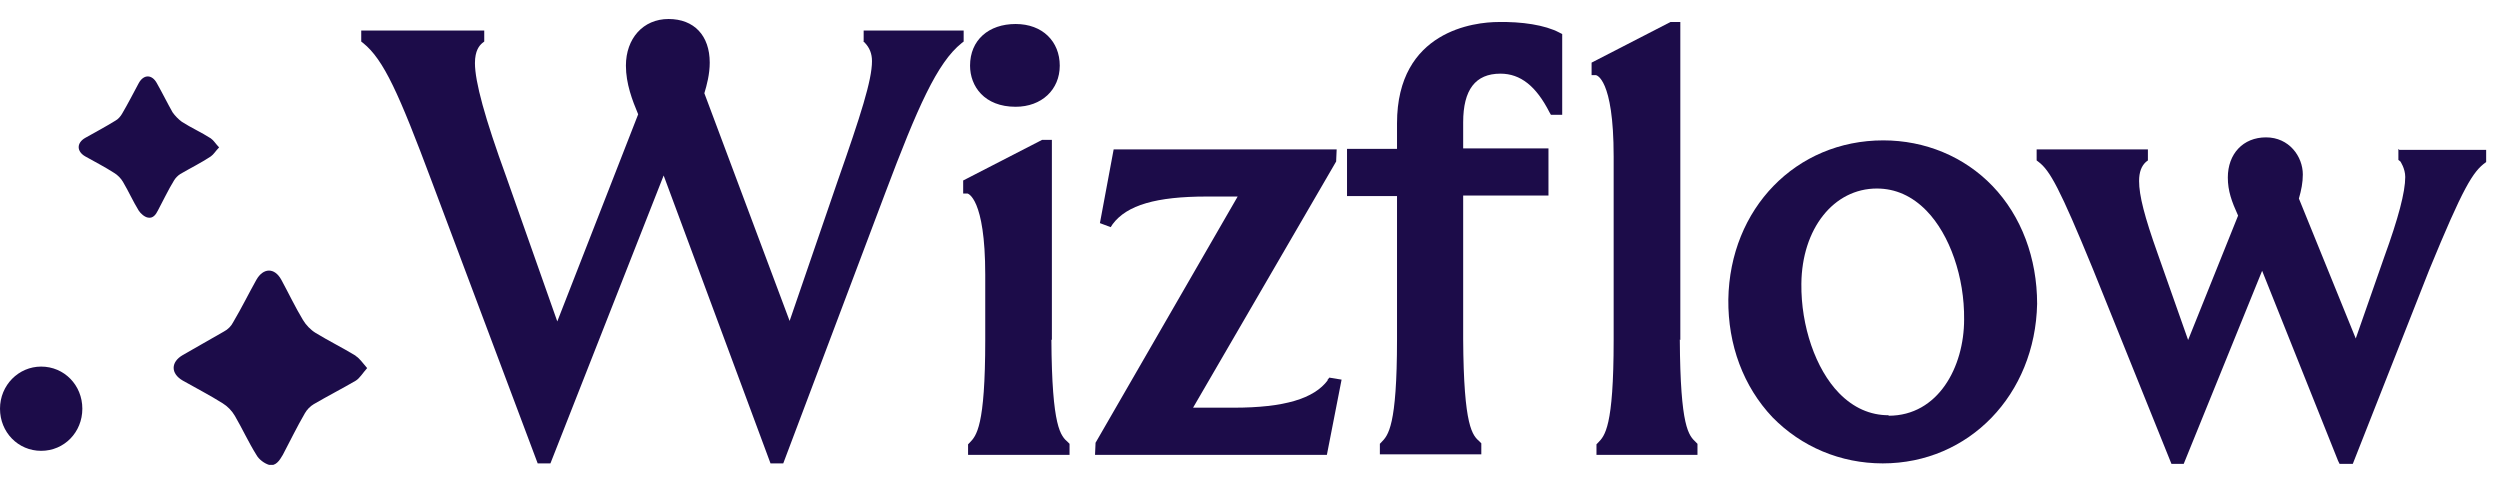
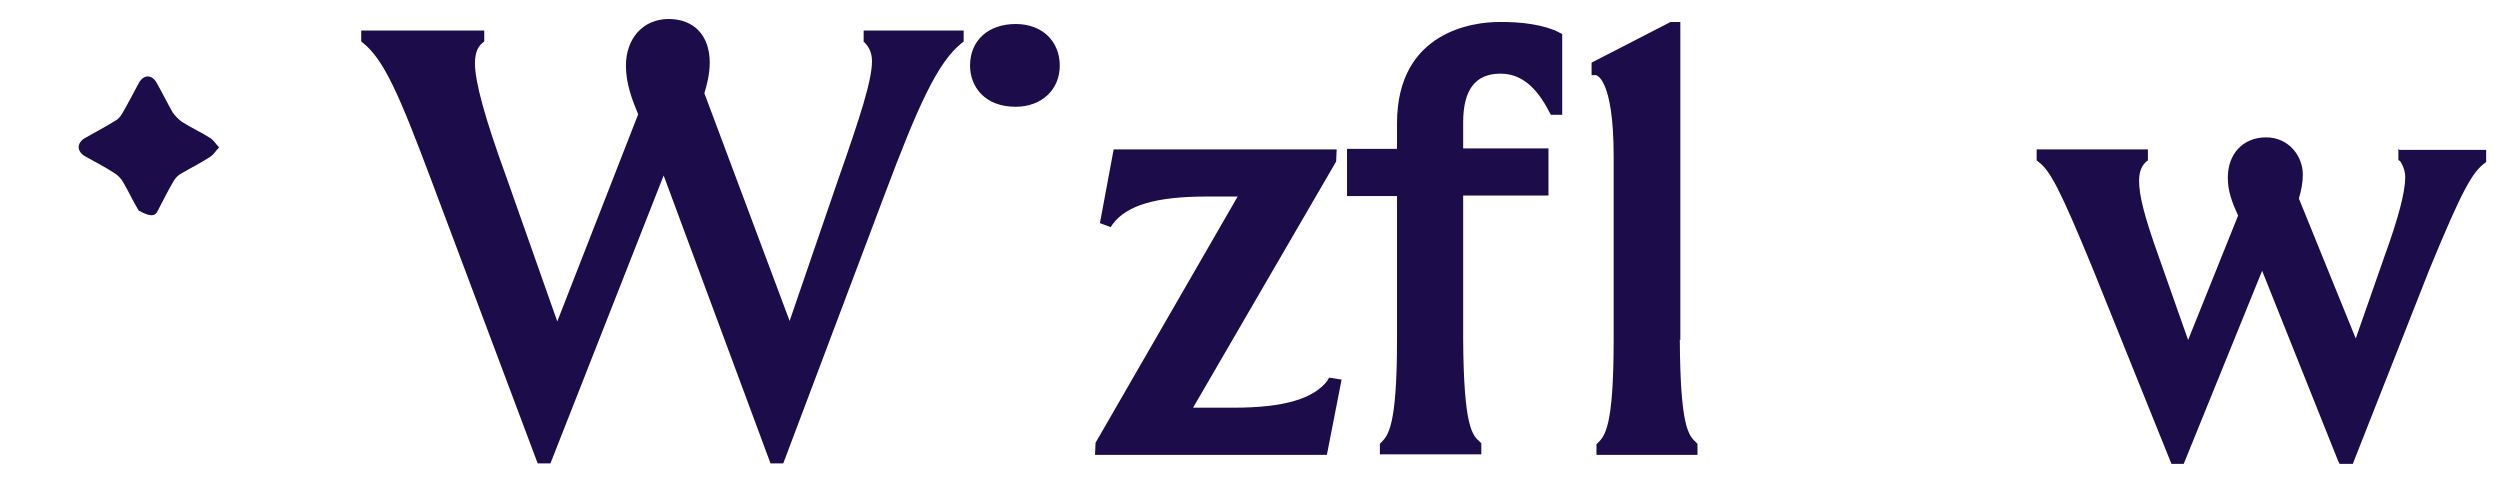
<svg xmlns="http://www.w3.org/2000/svg" width="93" height="18" viewBox="0 0 93 18" fill="none">
  <g id="Layer_1" clip-path="url(#clip0_332_4909)">
    <path id="Vector" d="M32.109 1.527L32.164 1.583C32.347 1.77 32.438 1.994 32.438 2.274C32.438 2.983 32.018 4.289 31.161 6.733L29.374 11.939L26.202 3.468C26.293 3.169 26.402 2.759 26.402 2.33C26.402 1.322 25.819 0.707 24.87 0.707C23.922 0.707 23.284 1.434 23.284 2.442C23.284 3.113 23.521 3.729 23.74 4.252L20.731 11.957L18.835 6.584C18.033 4.382 17.668 3.039 17.668 2.348C17.668 1.882 17.832 1.695 17.941 1.602L18.014 1.546V1.136H13.438V1.546L13.51 1.602C14.276 2.218 14.841 3.487 16.063 6.752L20.002 17.238H20.476L24.688 6.528L28.663 17.238H29.137L32.93 7.181C34.133 3.99 34.863 2.33 35.775 1.602L35.848 1.546V1.136H32.128V1.527H32.109Z" fill="#1C0C49" />
    <path id="Vector_2" d="M37.782 3.972C38.748 3.972 39.423 3.337 39.423 2.442C39.423 1.546 38.785 0.893 37.782 0.893C36.779 0.893 36.086 1.49 36.086 2.442C36.086 3.207 36.615 3.972 37.782 3.972Z" fill="#1C0C49" />
-     <path id="Vector_3" d="M39.13 12.648V5.203H38.766L35.83 6.714V7.2H35.994C35.994 7.2 36.651 7.349 36.651 10.222V12.648C36.651 15.876 36.322 16.211 36.067 16.473L36.012 16.529V16.92H39.787V16.51L39.732 16.454C39.459 16.211 39.13 15.931 39.112 12.629L39.13 12.648Z" fill="#1C0C49" />
    <path id="Vector_4" d="M49.396 14.14C48.886 14.831 47.773 15.166 45.895 15.166H44.382L49.706 6.005V5.968L49.724 5.558H41.428L40.917 8.3L41.318 8.45L41.391 8.338C41.92 7.629 43.014 7.311 44.892 7.311H46.041L40.753 16.473V16.51L40.735 16.92H49.36L49.907 14.122L49.451 14.047L49.378 14.14H49.396Z" fill="#1C0C49" />
    <path id="Vector_5" d="M55.743 0.819C54.868 0.819 51.969 1.136 51.969 4.588V5.539H50.109V7.293H51.969V12.629C51.969 15.857 51.641 16.193 51.385 16.454L51.331 16.51V16.902H55.105V16.491L55.05 16.435C54.777 16.193 54.449 15.913 54.43 12.611V7.274H57.603V5.52H54.43V4.55C54.43 3.337 54.886 2.74 55.816 2.74C56.564 2.74 57.147 3.207 57.64 4.177L57.694 4.27H58.114V1.266L58.004 1.21C57.476 0.931 56.619 0.8 55.707 0.819H55.743Z" fill="#1C0C49" />
    <path id="Vector_6" d="M62.508 12.648V0.818H62.143L59.207 2.33V2.796H59.371C59.371 2.796 60.028 2.889 60.028 5.819V12.648C60.028 15.894 59.699 16.211 59.444 16.472L59.389 16.528V16.92H63.146V16.51L63.091 16.454C62.817 16.192 62.508 15.913 62.489 12.629L62.508 12.648Z" fill="#1C0C49" />
-     <path id="Vector_7" d="M70.056 5.222C66.81 5.222 64.349 7.76 64.294 11.137C64.276 12.835 64.859 14.383 65.935 15.521C67.011 16.622 68.47 17.238 70.038 17.238C73.247 17.238 75.709 14.682 75.781 11.305C75.781 9.607 75.198 8.04 74.122 6.92C73.065 5.819 71.606 5.222 70.056 5.222ZM70.257 15.447C69.564 15.447 68.944 15.167 68.415 14.626C67.54 13.73 66.993 12.126 67.011 10.558C67.029 8.506 68.214 7.013 69.819 7.013C70.512 7.013 71.132 7.293 71.661 7.834C72.536 8.73 73.083 10.316 73.065 11.883C73.065 13.656 72.098 15.465 70.257 15.465V15.447Z" fill="#1C0C49" />
    <path id="Vector_8" d="M89.22 5.539V5.949L89.293 6.005C89.293 6.005 89.475 6.267 89.475 6.584C89.475 7.144 89.22 8.114 88.691 9.569L87.634 12.592L85.519 7.386C85.61 7.069 85.665 6.789 85.665 6.491C85.665 5.819 85.154 5.11 84.297 5.11C83.44 5.11 82.875 5.726 82.875 6.603C82.875 7.106 83.02 7.498 83.257 8.021L81.398 12.648L80.267 9.439C79.775 8.058 79.574 7.274 79.574 6.733C79.574 6.397 79.665 6.173 79.829 6.024L79.902 5.968V5.558H75.763V5.968L75.836 6.024C76.255 6.341 76.62 6.994 77.86 10.017L80.778 17.256H81.234L84.151 10.073L86.977 17.144L87.032 17.256H87.524L90.369 10.036C91.627 6.976 91.992 6.379 92.466 6.043L92.539 5.987V5.576H89.257L89.22 5.539Z" fill="#1C0C49" />
-     <path id="Vector_9" d="M7.841 5.819C7.95 5.744 8.023 5.613 8.151 5.483C8.023 5.352 7.95 5.222 7.841 5.147C7.494 4.923 7.112 4.755 6.765 4.531C6.637 4.438 6.51 4.307 6.419 4.177C6.218 3.822 6.036 3.449 5.835 3.095C5.653 2.759 5.343 2.759 5.16 3.095C4.96 3.468 4.759 3.86 4.54 4.233C4.486 4.326 4.395 4.438 4.285 4.494C3.921 4.718 3.538 4.923 3.173 5.128C2.845 5.315 2.845 5.632 3.173 5.819C3.538 6.024 3.902 6.211 4.249 6.434C4.376 6.509 4.504 6.64 4.577 6.77C4.778 7.106 4.942 7.479 5.16 7.834C5.233 7.946 5.379 8.076 5.507 8.095C5.689 8.132 5.799 7.983 5.872 7.834C6.072 7.461 6.255 7.069 6.473 6.714C6.528 6.621 6.619 6.528 6.71 6.472C7.093 6.248 7.476 6.061 7.841 5.819Z" fill="#1C0C49" />
-     <path id="Vector_10" d="M13.22 13.226C12.727 12.928 12.235 12.685 11.743 12.386C11.56 12.275 11.378 12.088 11.269 11.901C10.977 11.416 10.74 10.913 10.466 10.409C10.211 9.942 9.792 9.961 9.537 10.409C9.245 10.931 8.989 11.454 8.68 11.976C8.607 12.125 8.479 12.256 8.333 12.331C7.822 12.629 7.312 12.909 6.801 13.207C6.346 13.469 6.346 13.898 6.801 14.159C7.294 14.439 7.804 14.7 8.278 14.999C8.461 15.111 8.625 15.278 8.734 15.465C9.008 15.932 9.245 16.454 9.537 16.92C9.628 17.088 9.828 17.238 10.011 17.294C10.248 17.35 10.393 17.144 10.521 16.92C10.795 16.398 11.05 15.876 11.342 15.372C11.415 15.241 11.542 15.111 11.67 15.036C12.181 14.737 12.727 14.458 13.238 14.159C13.384 14.066 13.493 13.879 13.658 13.693C13.493 13.506 13.384 13.338 13.238 13.245L13.22 13.226Z" fill="#1C0C49" />
-     <path id="Vector_11" d="M1.531 13.637C0.692 13.637 -0 14.327 -0 15.204C-0 16.081 0.674 16.771 1.531 16.771C2.388 16.771 3.063 16.081 3.063 15.204C3.063 14.327 2.388 13.637 1.531 13.637Z" fill="#1C0C49" />
+     <path id="Vector_9" d="M7.841 5.819C7.95 5.744 8.023 5.613 8.151 5.483C8.023 5.352 7.95 5.222 7.841 5.147C7.494 4.923 7.112 4.755 6.765 4.531C6.637 4.438 6.51 4.307 6.419 4.177C6.218 3.822 6.036 3.449 5.835 3.095C5.653 2.759 5.343 2.759 5.16 3.095C4.96 3.468 4.759 3.86 4.54 4.233C4.486 4.326 4.395 4.438 4.285 4.494C3.921 4.718 3.538 4.923 3.173 5.128C2.845 5.315 2.845 5.632 3.173 5.819C3.538 6.024 3.902 6.211 4.249 6.434C4.376 6.509 4.504 6.64 4.577 6.77C4.778 7.106 4.942 7.479 5.16 7.834C5.689 8.132 5.799 7.983 5.872 7.834C6.072 7.461 6.255 7.069 6.473 6.714C6.528 6.621 6.619 6.528 6.71 6.472C7.093 6.248 7.476 6.061 7.841 5.819Z" fill="#1C0C49" />
  </g>
  <defs>
    <clipPath id="clip0_332_4909">
      <rect width="92.485" height="16.587" fill="white" transform="translate(0 0.707)" />
    </clipPath>
  </defs>
</svg>